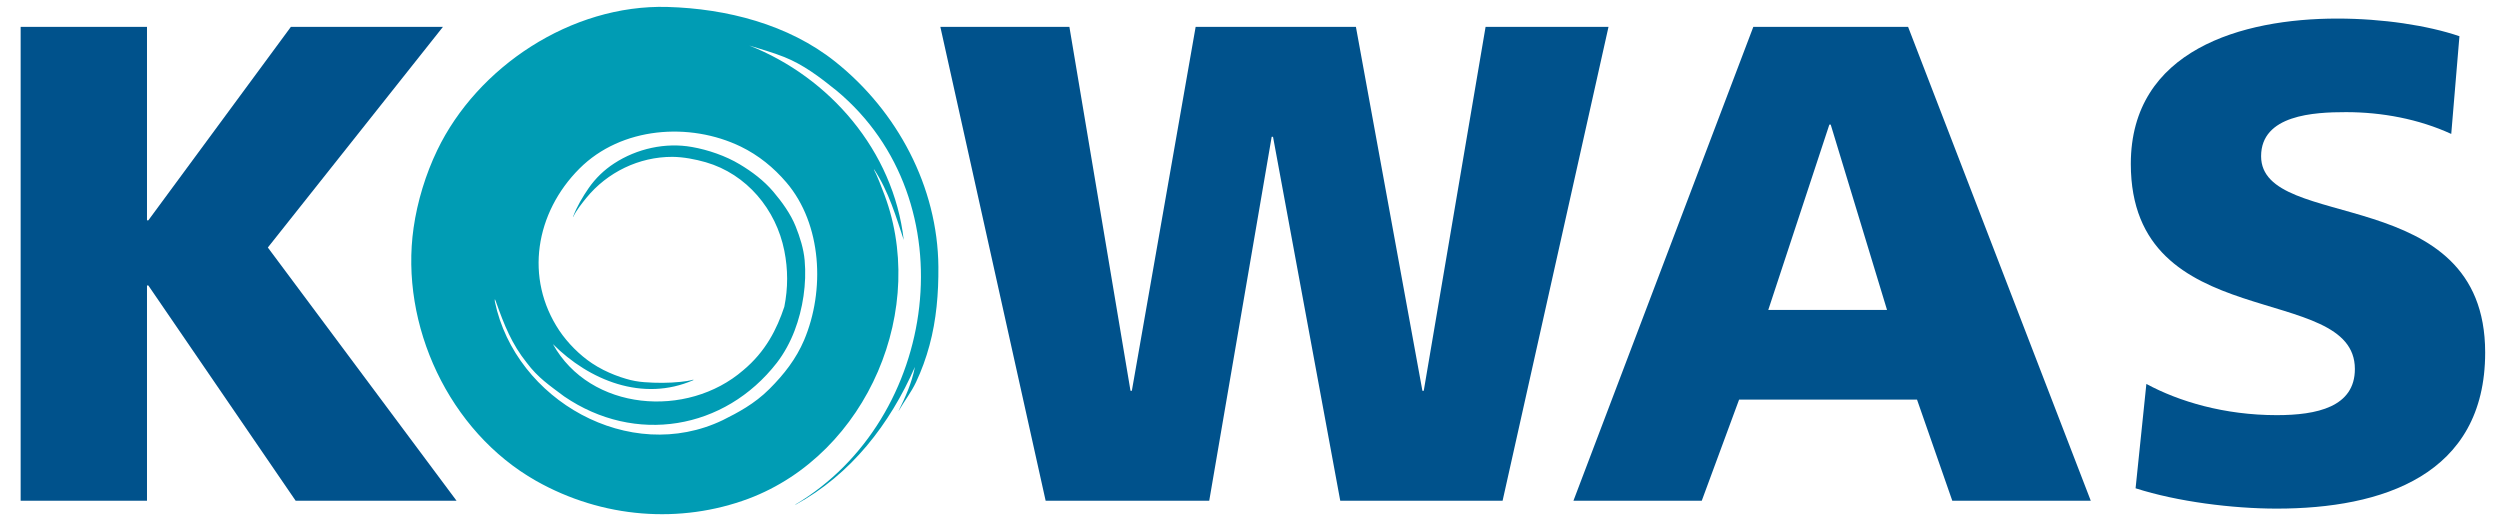
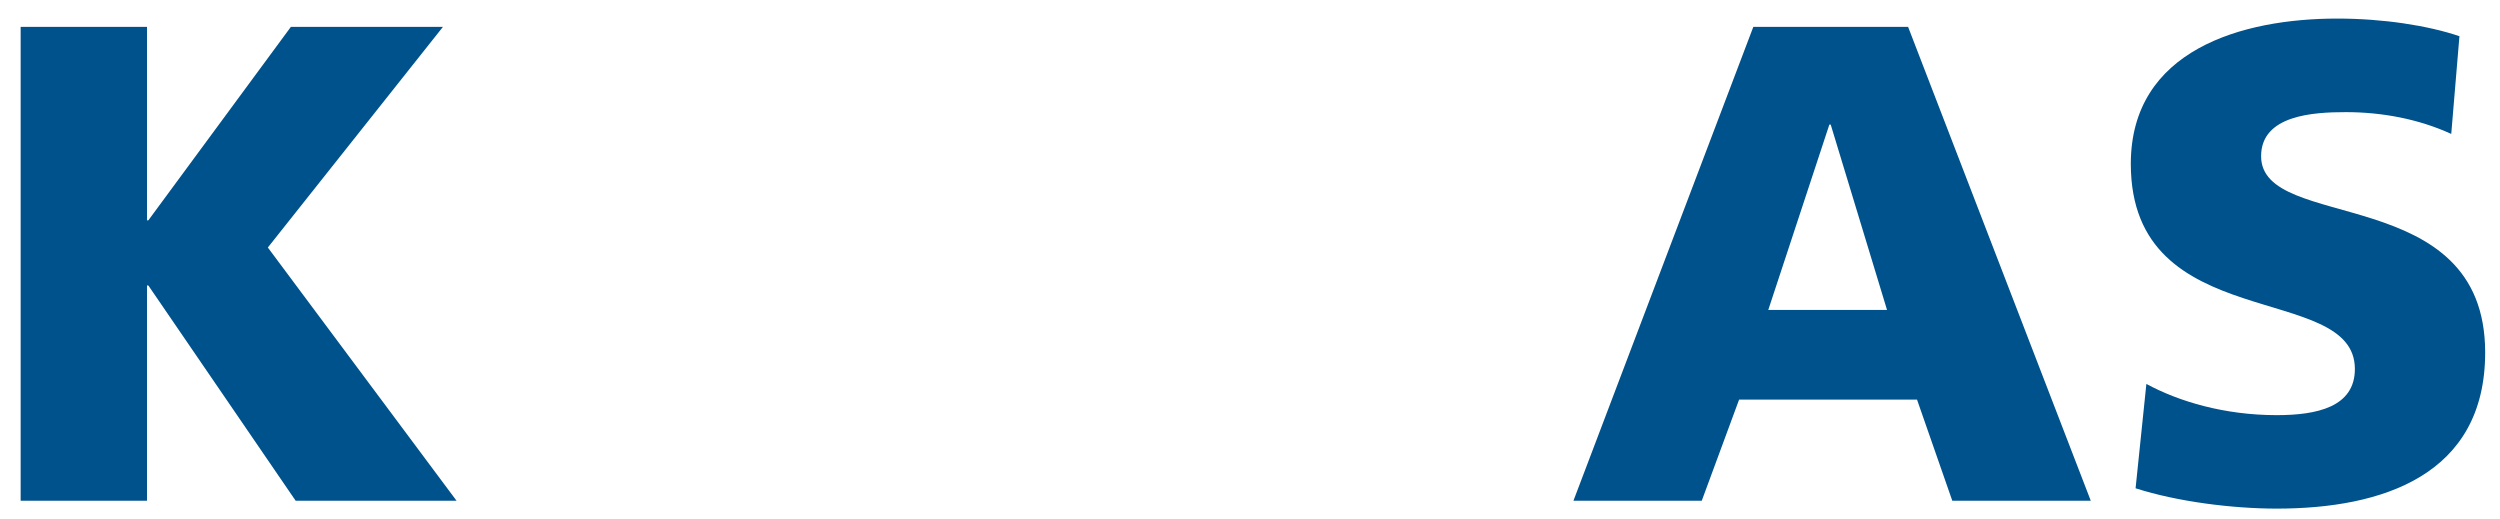
<svg xmlns="http://www.w3.org/2000/svg" version="1.1" id="Ebene_1" x="0px" y="0px" viewBox="0 0 241 50" style="enable-background:new 0 0 241 50;" xml:space="preserve">
  <style type="text/css">
	.st0{fill:#00528C;}
	.st1{fill:#009CB4;}
</style>
  <polygon class="st0" points="28.04,2.59 14.3,21.24 14.17,21.24 14.17,2.59 1.99,2.59 1.99,48.27 14.17,48.27 14.17,27.52   14.3,27.52 28.5,48.27 44.01,48.27 25.82,23.86 42.7,2.59 " />
-   <polygon class="st0" points="90.65,2.59 103.09,2.59 108.98,37.67 109.11,37.67 115.26,2.59 130.71,2.59 137.12,37.67 137.25,37.67   143.21,2.59 155.06,2.59 144.85,48.27 129.2,48.27 122.72,13.19 122.59,13.19 116.57,48.27 100.8,48.27 " />
  <path class="st0" d="M176.48,12.01h-0.13l-5.89,17.87h11.45L176.48,12.01z M169.02,2.59h14.92l17.61,45.68H188.2l-3.4-9.75h-17.15  l-3.6,9.75h-12.37L169.02,2.59z" />
-   <path class="st0" d="M206.91,37.01c3.14,1.7,7.53,3.01,12.57,3.01c3.86,0,7.53-0.78,7.53-4.45c0-8.51-21.6-3.14-21.6-19.77  c0-10.99,10.73-14.01,19.9-14.01c4.39,0,8.71,0.66,11.78,1.7l-0.79,9.42c-3.14-1.44-6.68-2.1-10.15-2.1c-3.08,0-8.18,0.26-8.18,4.25  c0,7.4,21.6,2.42,21.6,18.92c0,11.85-9.95,15.05-20.09,15.05c-4.25,0-9.56-0.66-13.61-1.96L206.91,37.01z" />
-   <path class="st1" d="M75.81,17.59c3.44,4.03,3.73,10.43,1.7,15.21c-0.76,1.78-1.9,3.26-3.34,4.7c-1.44,1.44-3.05,2.28-4.49,3  c-8.99,4.32-19.98-1.92-21.97-11.4c-0.04-0.31-0.01-0.33,0.09-0.04c0.82,2.31,1.54,4.11,2.98,5.91c1.08,1.44,2.16,2.16,3.6,3.24  c6.84,4.68,15.47,3.24,20.51-3.24c0.71-0.92,1.3-2.02,1.71-3.1c0.8-2.09,1.17-4.54,0.97-6.77c-0.1-1.12-0.45-2.23-0.87-3.28  c-0.48-1.2-1.32-2.36-2.16-3.35c-0.9-1.06-2.04-1.92-3.23-2.63c-1.34-0.81-3.06-1.4-4.6-1.67c-2.57-0.46-5.32,0.16-7.5,1.58  c-0.97,0.63-1.8,1.43-2.46,2.38c-0.56,0.81-1.16,1.81-1.51,2.77c0.01,0,0.01,0.01,0.02,0.01c0.3-0.65,0.86-1.33,1.26-1.83  c2.02-2.48,5.09-3.97,8.3-3.96c1.06,0.01,2.21,0.23,3.22,0.52c3.94,1.14,6.78,4.55,7.57,8.53c0.36,1.8,0.36,3.6,0,5.4  c-0.72,2.16-1.8,4.32-3.96,6.12c-5.4,4.68-14.75,3.96-18.35-2.52c3.48,3.48,8.65,5.62,13.55,3.47c-0.01-0.01-0.01-0.03-0.02-0.04  c-0.39,0.11-0.82,0.17-1.21,0.21c-1.16,0.12-2.35,0.12-3.51,0.03c-0.58-0.04-1.19-0.15-1.75-0.32c-0.76-0.22-1.49-0.51-2.19-0.86  c-0.38-0.19-0.75-0.41-1.1-0.64c-1.2-0.8-2.35-1.96-3.15-3.15c-3.38-5.06-2.3-11.38,1.94-15.62c4.04-4.04,10.63-4.5,15.55-2.12  C73.13,14.97,74.58,16.15,75.81,17.59 M80.51,5.94c-4.52-3.6-10.48-5.11-16.17-5.27C55.05,0.41,46,6.47,42.15,14.48  c-1.11,2.3-1.92,4.95-2.28,7.48c-1.34,9.36,3.4,19.63,11.8,24.39c6.44,3.64,13.94,4.16,20.47,1.73  c11.51-4.32,17.5-18.48,12.93-29.79c-0.22-0.6-0.41-1.05-0.56-1.39c-0.05-0.15-0.24-0.43-0.27-0.61c1.44,2.16,2.16,4.68,2.88,6.84  c-0.99-8.62-7.18-15.7-14.89-18.74c1.13,0.35,2.25,0.66,3.38,1.11c1.8,0.72,3.36,1.88,5.04,3.24c12.74,10.61,9.82,31.67-3.97,39.89  c0,0.01,0,0.02,0,0.03c5.37-2.93,9.11-7.78,11.52-13.29c-0.32,1.61-0.93,2.93-1.57,4.22c0,0,0.01,0.01,0.01,0.01  c0.53-0.92,1.2-1.78,1.66-2.75c0.54-1.14,0.97-2.33,1.3-3.55c0.67-2.46,0.88-5.03,0.86-7.58C90.4,18,86.49,10.7,80.51,5.94" />
+   <path class="st0" d="M206.91,37.01c3.14,1.7,7.53,3.01,12.57,3.01c3.86,0,7.53-0.78,7.53-4.45c0-8.51-21.6-3.14-21.6-19.77  c0-10.99,10.73-14.01,19.9-14.01c4.39,0,8.71,0.66,11.78,1.7l-0.79,9.42c-3.14-1.44-6.68-2.1-10.15-2.1c-3.08,0-8.18,0.26-8.18,4.25  c0,7.4,21.6,2.42,21.6,18.92c0,11.85-9.95,15.05-20.09,15.05c-4.25,0-9.56-0.66-13.61-1.96z" />
</svg>